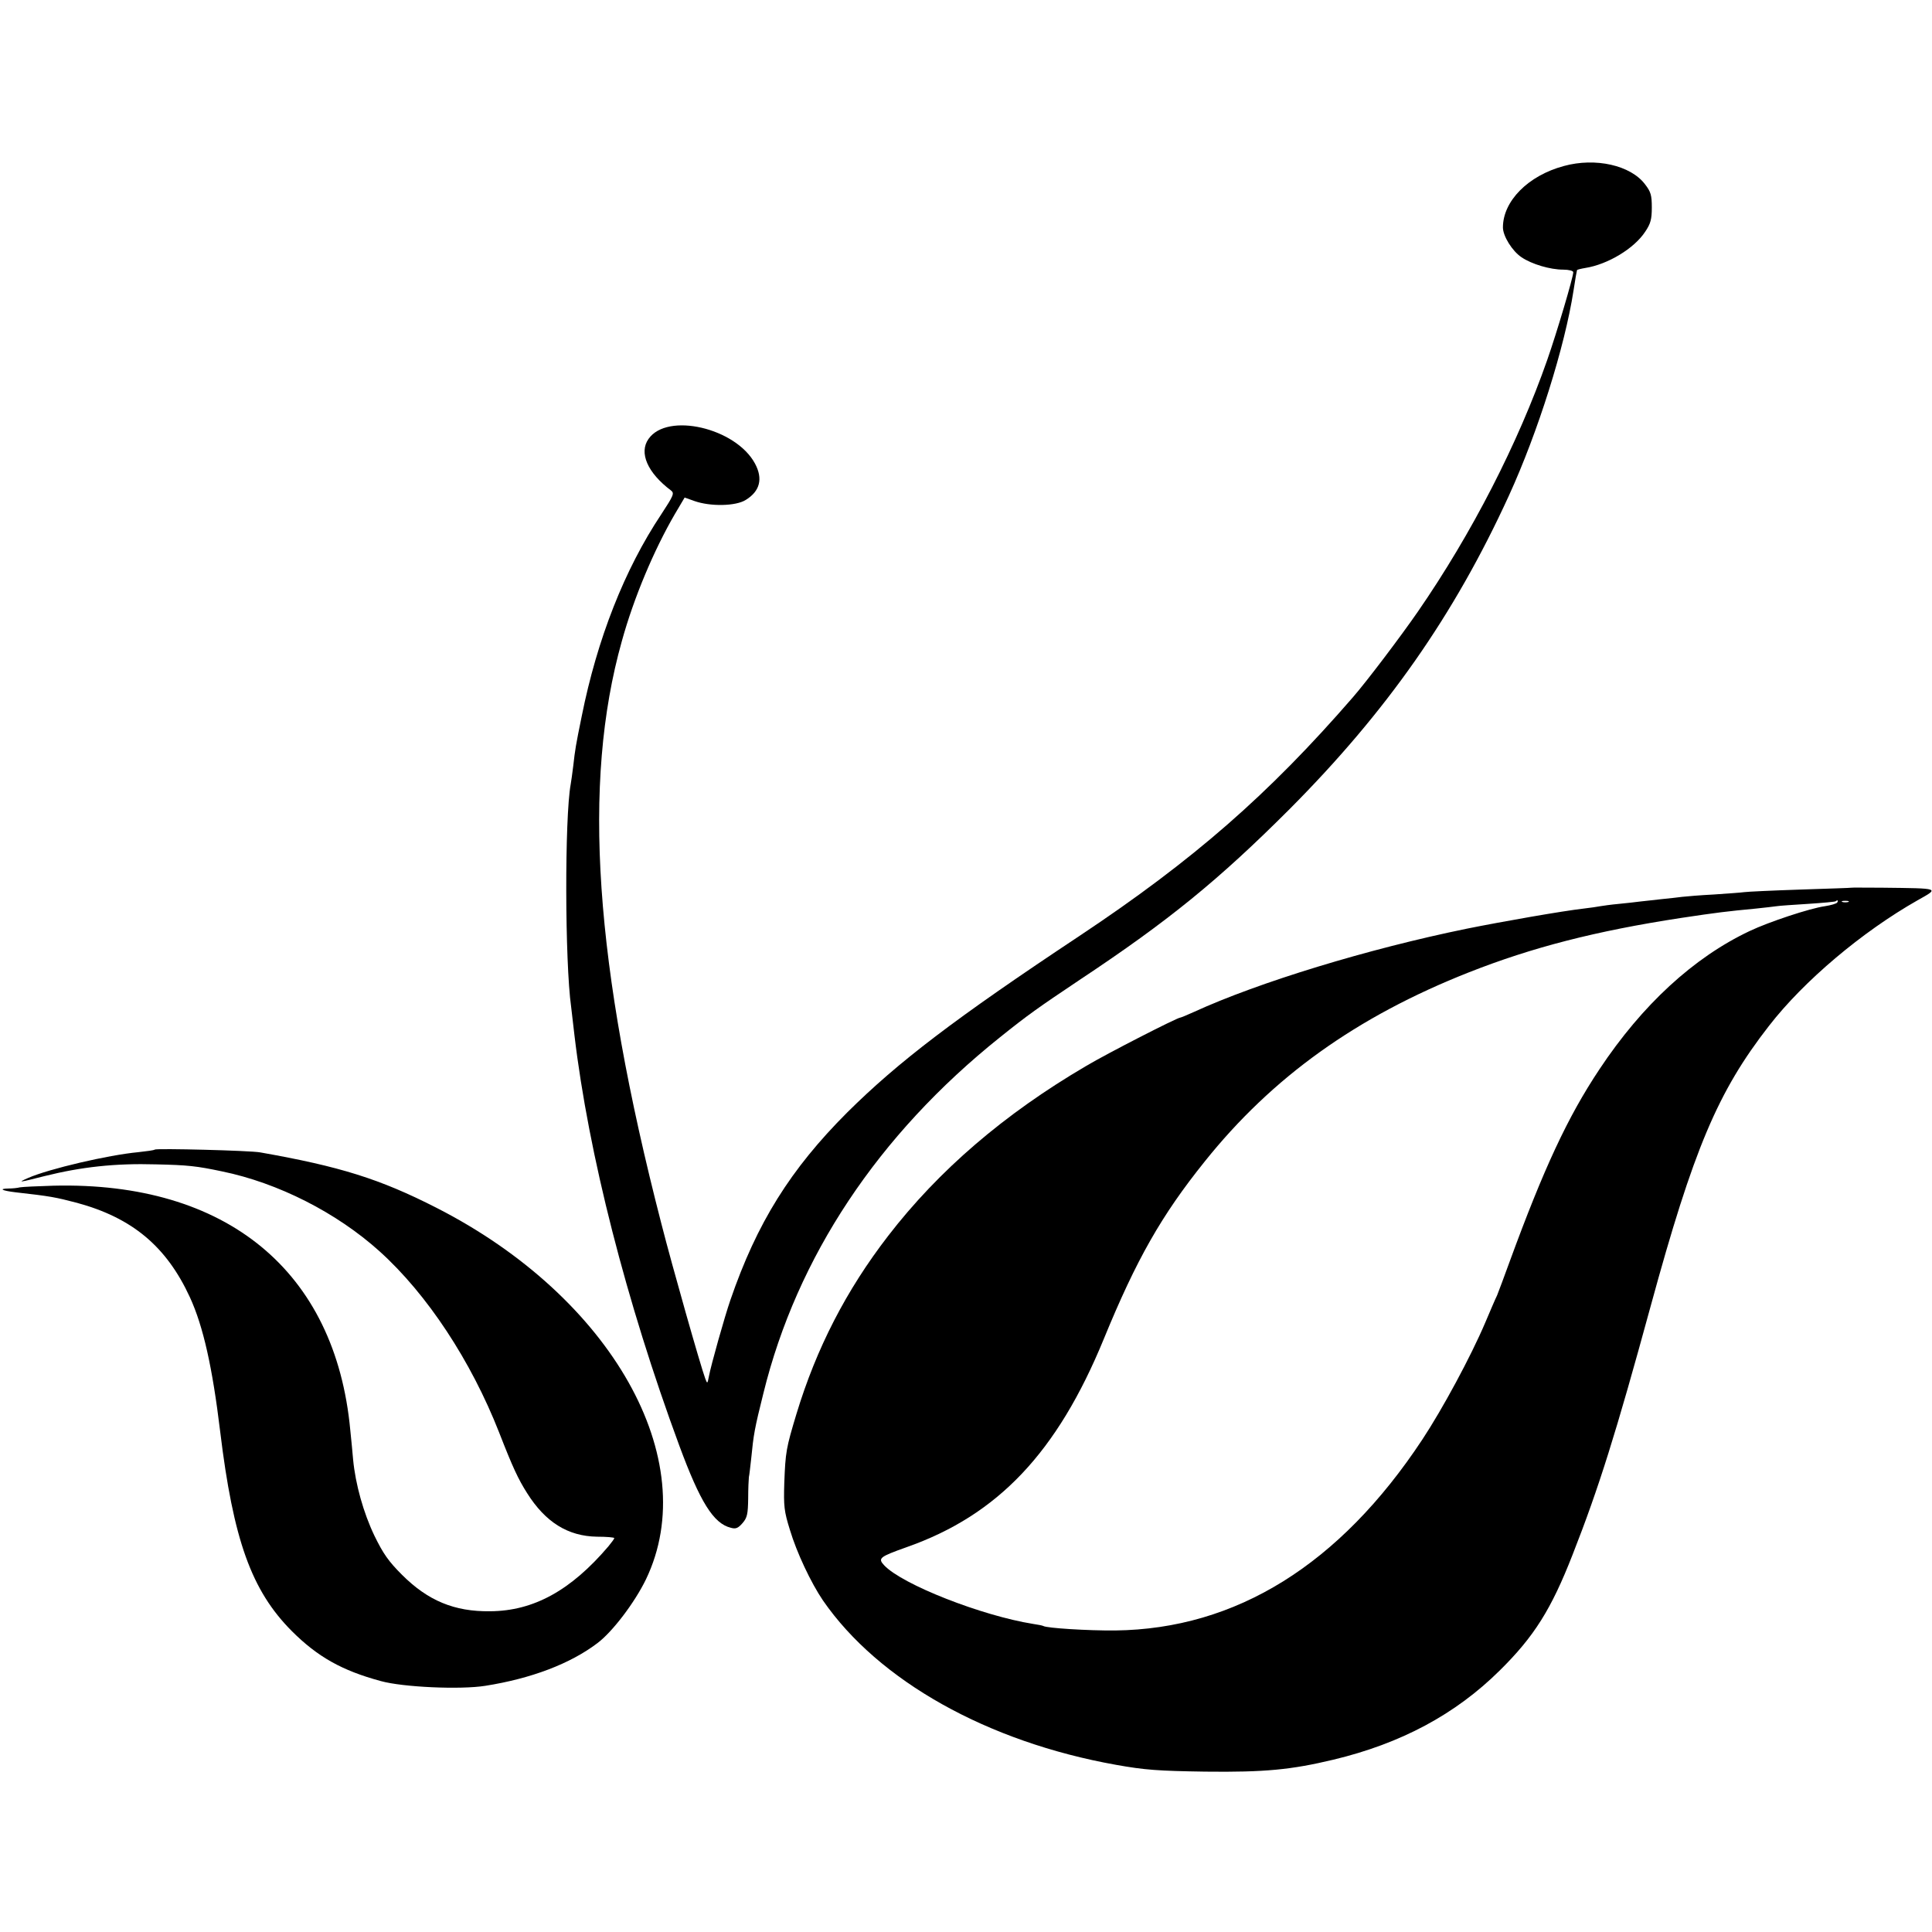
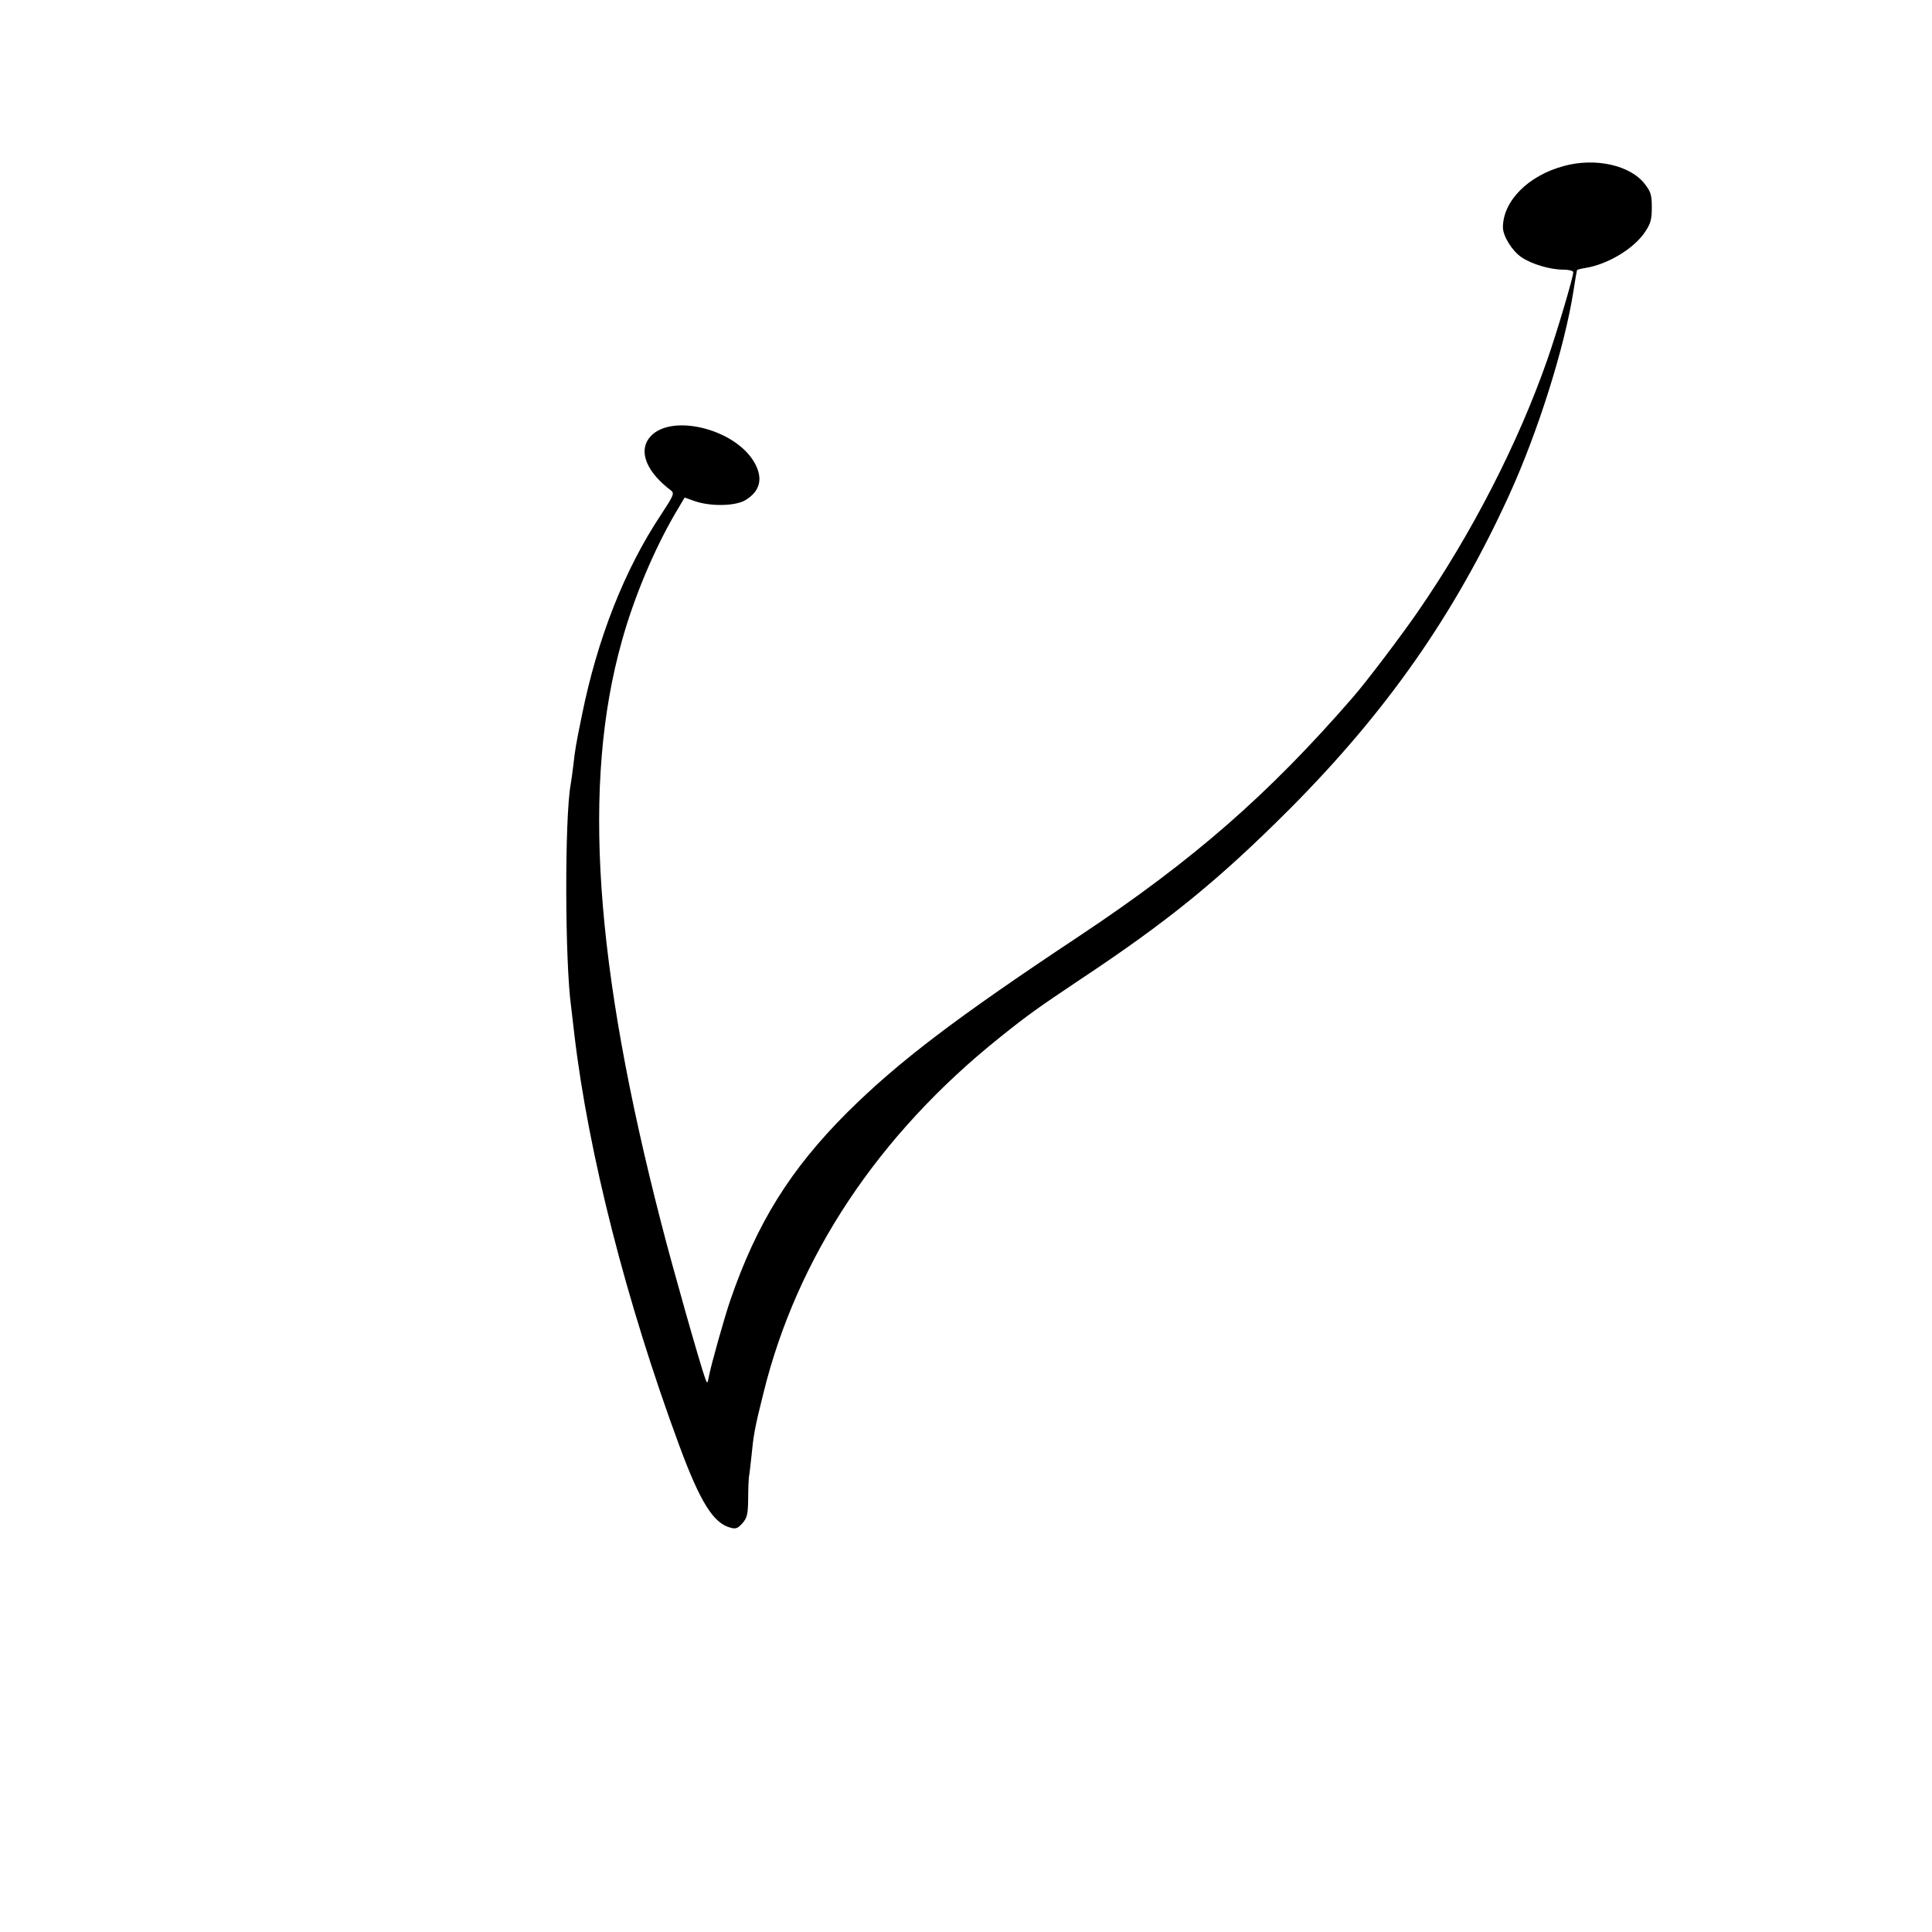
<svg xmlns="http://www.w3.org/2000/svg" version="1.0" width="824pt" height="824pt" viewBox="0 0 824 824" preserveAspectRatio="xMidYMid meet">
  <g transform="translate(0,824) scale(0.1,-0.1)" fill="#000000" stroke="none">
    <path d="M6670 7532 c-153 -41 -260 -150 -260 -262 0 -37 40 -101 79 -127 44 -30 123 -53 178 -53 24 0 43 -5 43 -11 0 -21 -70 -257 -111 -374 -124 -355 -322 -741 -552 -1074 -74 -107 -217 -296 -277 -365 -360 -415 -681 -695 -1165 -1017 -535 -355 -774 -538 -991 -753 -243 -243 -386 -472 -499 -801 -24 -69 -83 -279 -91 -323 -7 -35 -7 -35 -16 -12 -20 54 -140 476 -187 660 -286 1108 -339 1880 -169 2485 51 185 137 389 226 542 l42 71 42 -15 c68 -24 177 -22 219 5 60 37 74 90 39 155 -82 152 -374 220 -454 105 -42 -59 -4 -145 96 -220 15 -12 11 -21 -42 -102 -156 -234 -273 -531 -339 -861 -26 -127 -28 -141 -36 -211 -4 -33 -9 -68 -11 -79 -26 -141 -25 -758 2 -950 2 -16 8 -70 14 -120 60 -506 221 -1138 447 -1750 89 -241 146 -333 220 -351 21 -6 31 -2 50 20 20 23 23 39 24 104 0 42 2 84 3 92 2 8 6 44 10 80 10 102 14 126 52 278 143 581 489 1102 1009 1518 121 97 161 125 340 245 380 252 594 427 895 728 414 416 702 827 935 1336 125 273 239 637 276 875 7 47 14 86 15 88 1 2 17 6 35 9 96 15 209 83 256 155 23 34 28 53 28 103 0 52 -4 67 -29 99 -61 81 -211 115 -346 78z" />
-     <path d="M7897 4454 c-1 -1 -99 -4 -218 -8 -119 -4 -227 -9 -240 -11 -13 -2 -71 -6 -129 -10 -58 -3 -118 -8 -135 -10 -16 -2 -57 -7 -90 -10 -33 -4 -73 -8 -90 -10 -16 -2 -57 -7 -90 -10 -33 -3 -69 -8 -80 -10 -11 -2 -42 -7 -70 -10 -89 -10 -346 -55 -500 -86 -420 -86 -886 -228 -1163 -355 -29 -13 -55 -24 -58 -24 -13 0 -312 -153 -401 -206 -350 -205 -630 -446 -845 -725 -179 -232 -306 -479 -391 -759 -44 -146 -47 -162 -52 -295 -3 -98 -1 -120 24 -200 29 -97 90 -226 141 -301 237 -343 701 -603 1250 -701 123 -22 180 -26 380 -29 255 -3 367 8 547 51 288 69 520 193 709 380 147 145 220 261 311 494 112 285 185 518 333 1060 183 670 286 915 505 1196 149 192 397 401 633 535 94 53 101 51 -151 54 -71 0 -129 1 -130 0z m-61 -63 c-3 -5 -27 -12 -53 -16 -64 -9 -239 -67 -321 -106 -239 -113 -458 -315 -640 -589 -136 -204 -238 -424 -383 -820 -23 -63 -47 -128 -54 -145 -8 -16 -30 -68 -50 -115 -62 -146 -183 -370 -269 -500 -352 -533 -794 -808 -1310 -814 -116 -1 -291 10 -306 19 -3 2 -23 6 -44 9 -219 35 -558 168 -635 250 -28 30 -20 36 95 77 390 137 643 404 842 889 139 339 246 527 430 756 288 360 648 618 1127 807 269 106 539 176 905 232 153 23 194 28 320 40 36 4 75 8 87 10 11 2 72 6 135 10 62 4 115 9 117 11 8 7 12 4 7 -5z m47 2 c-7 -2 -19 -2 -25 0 -7 3 -2 5 12 5 14 0 19 -2 13 -5z" />
-     <path d="M660 3337 c-3 -3 -34 -7 -70 -11 -128 -12 -381 -71 -470 -110 -48 -21 -40 -20 70 8 157 39 300 55 475 50 136 -3 173 -7 282 -30 239 -49 489 -176 672 -341 203 -183 390 -467 510 -773 58 -149 81 -198 119 -258 78 -124 174 -184 298 -186 41 0 74 -3 74 -6 0 -3 -11 -18 -25 -35 -160 -188 -319 -276 -505 -277 -152 -2 -265 45 -376 156 -57 57 -80 90 -117 166 -47 98 -81 220 -91 325 -3 33 -8 89 -12 125 -63 679 -528 1061 -1266 1043 -68 -2 -132 -5 -143 -7 -11 -3 -33 -5 -49 -5 -43 -1 -28 -9 29 -16 151 -17 171 -21 263 -45 236 -64 382 -186 482 -403 57 -124 96 -299 129 -572 56 -462 133 -678 305 -851 110 -110 214 -169 381 -214 94 -26 339 -37 445 -20 196 31 362 94 478 182 64 48 159 173 207 272 245 510 -146 1204 -894 1585 -241 123 -411 176 -751 236 -41 8 -444 18 -450 12z" />
  </g>
</svg>